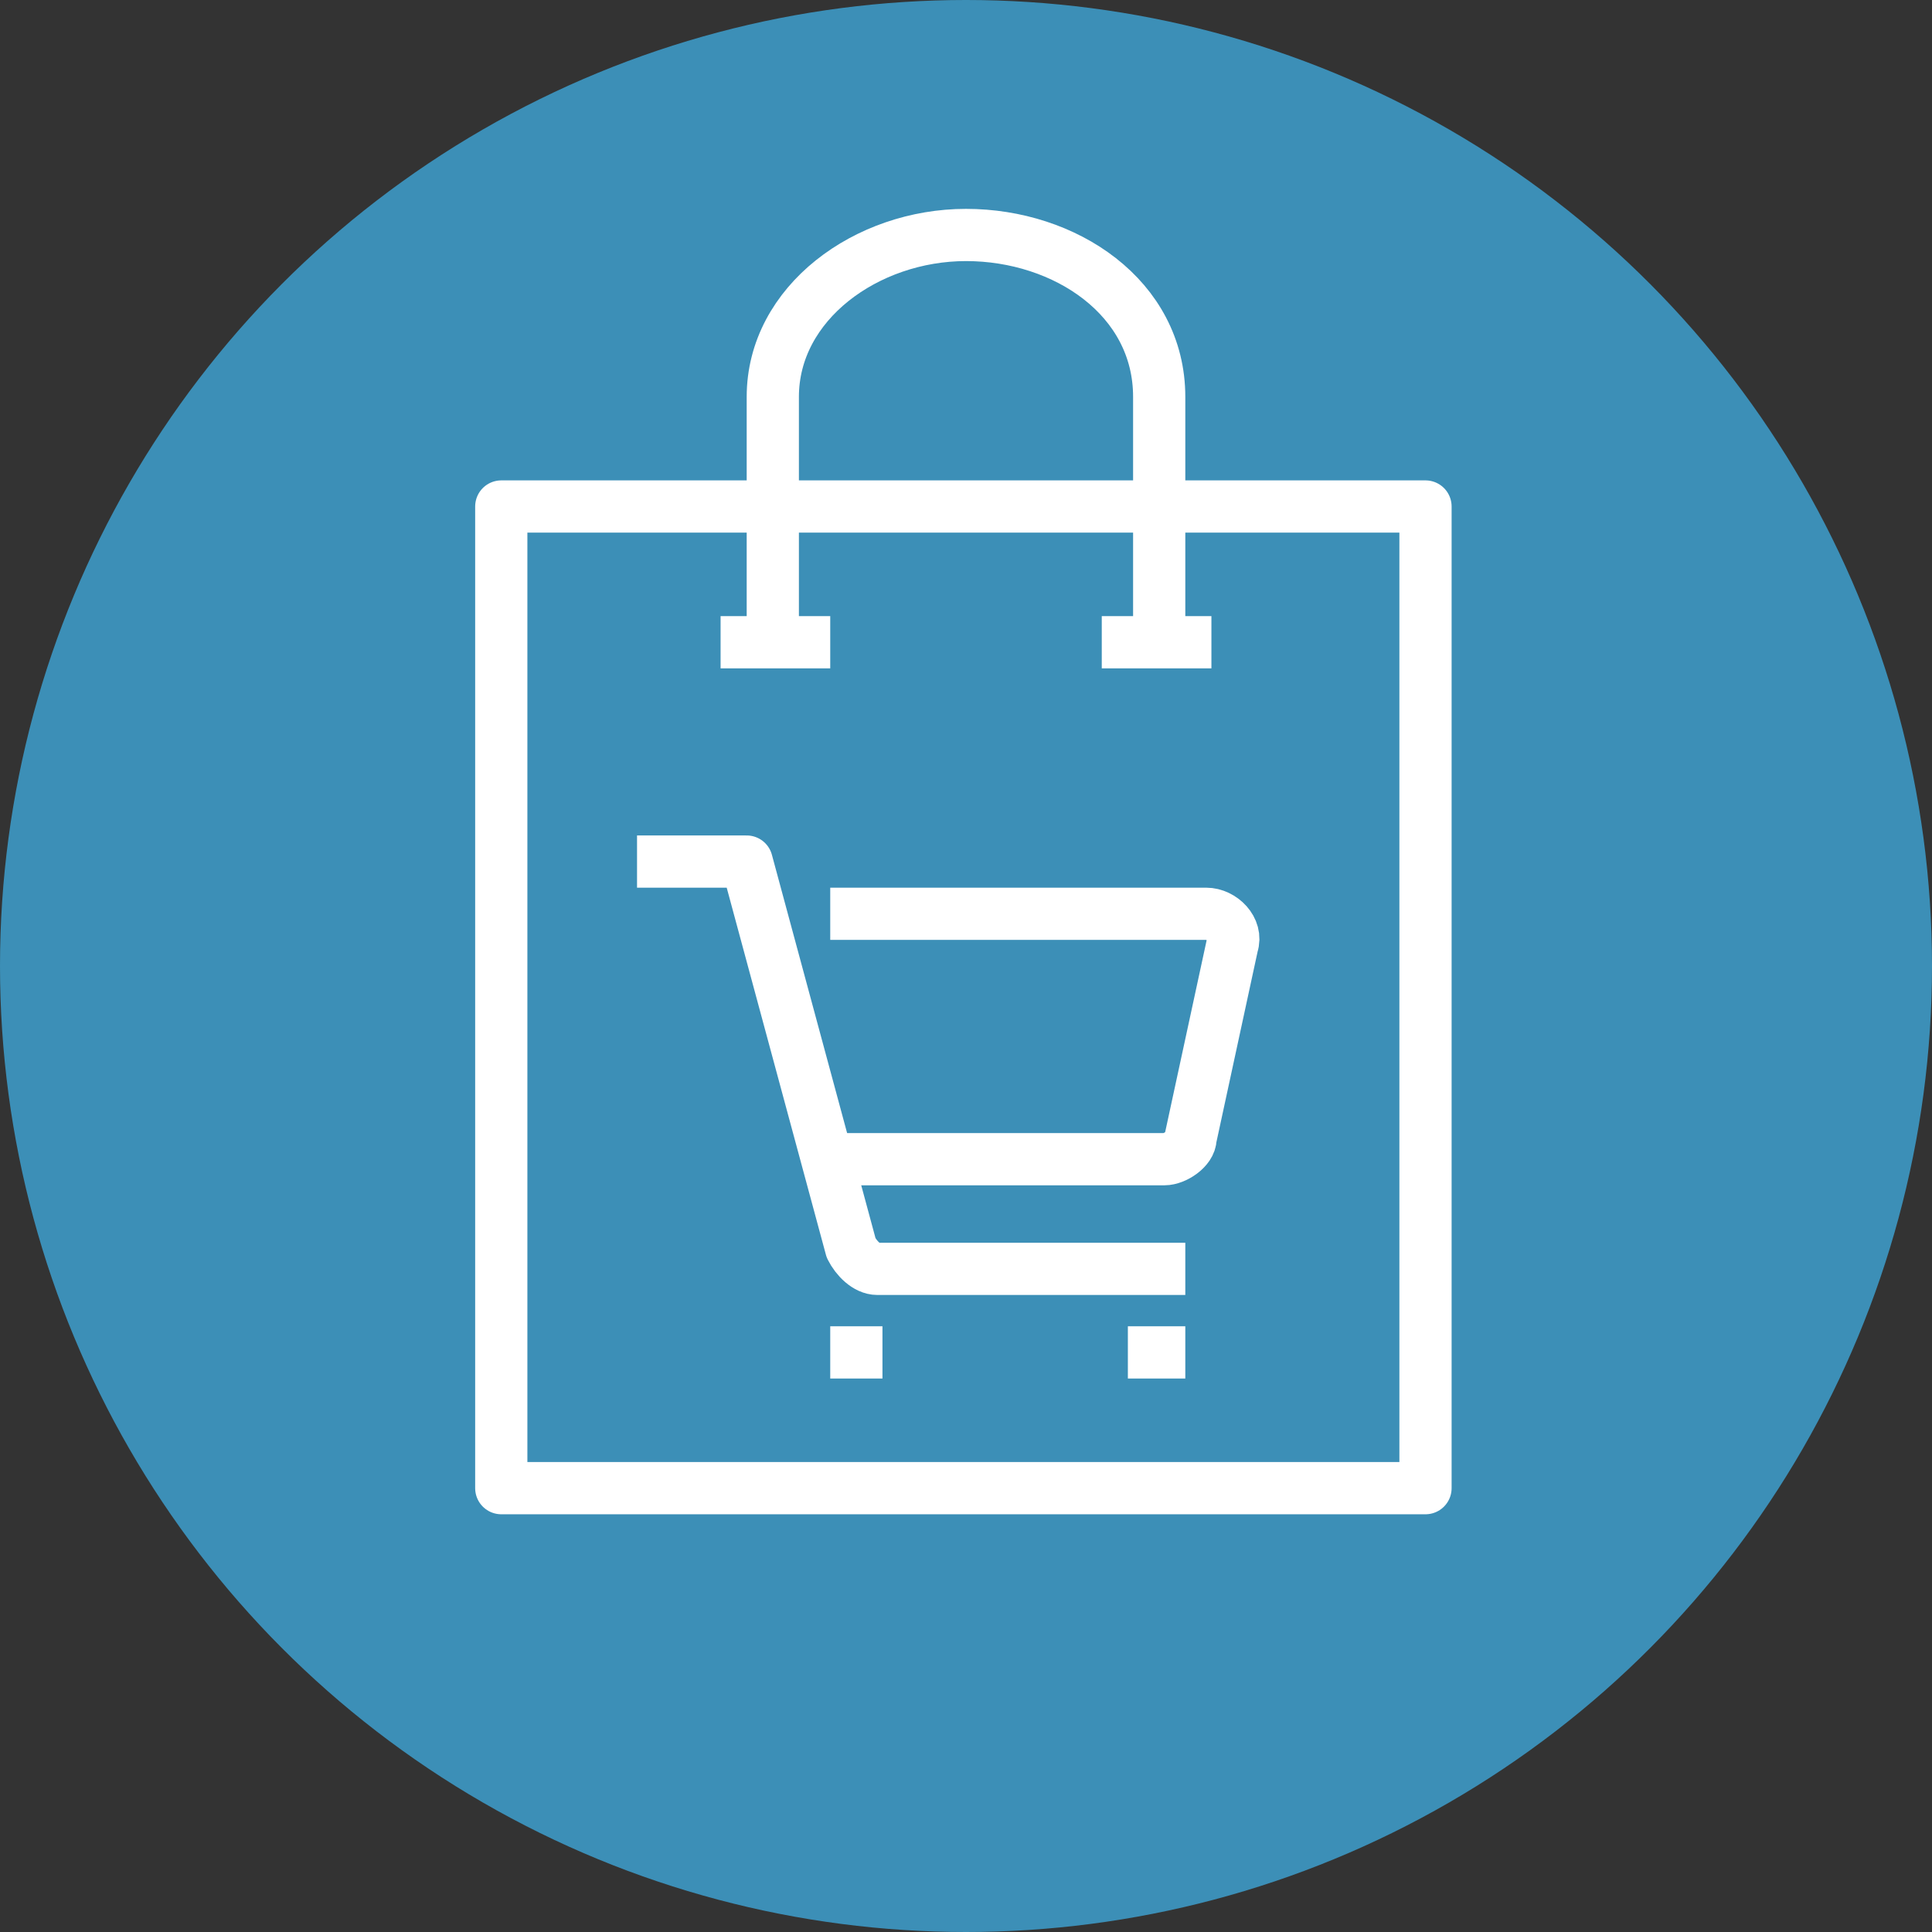
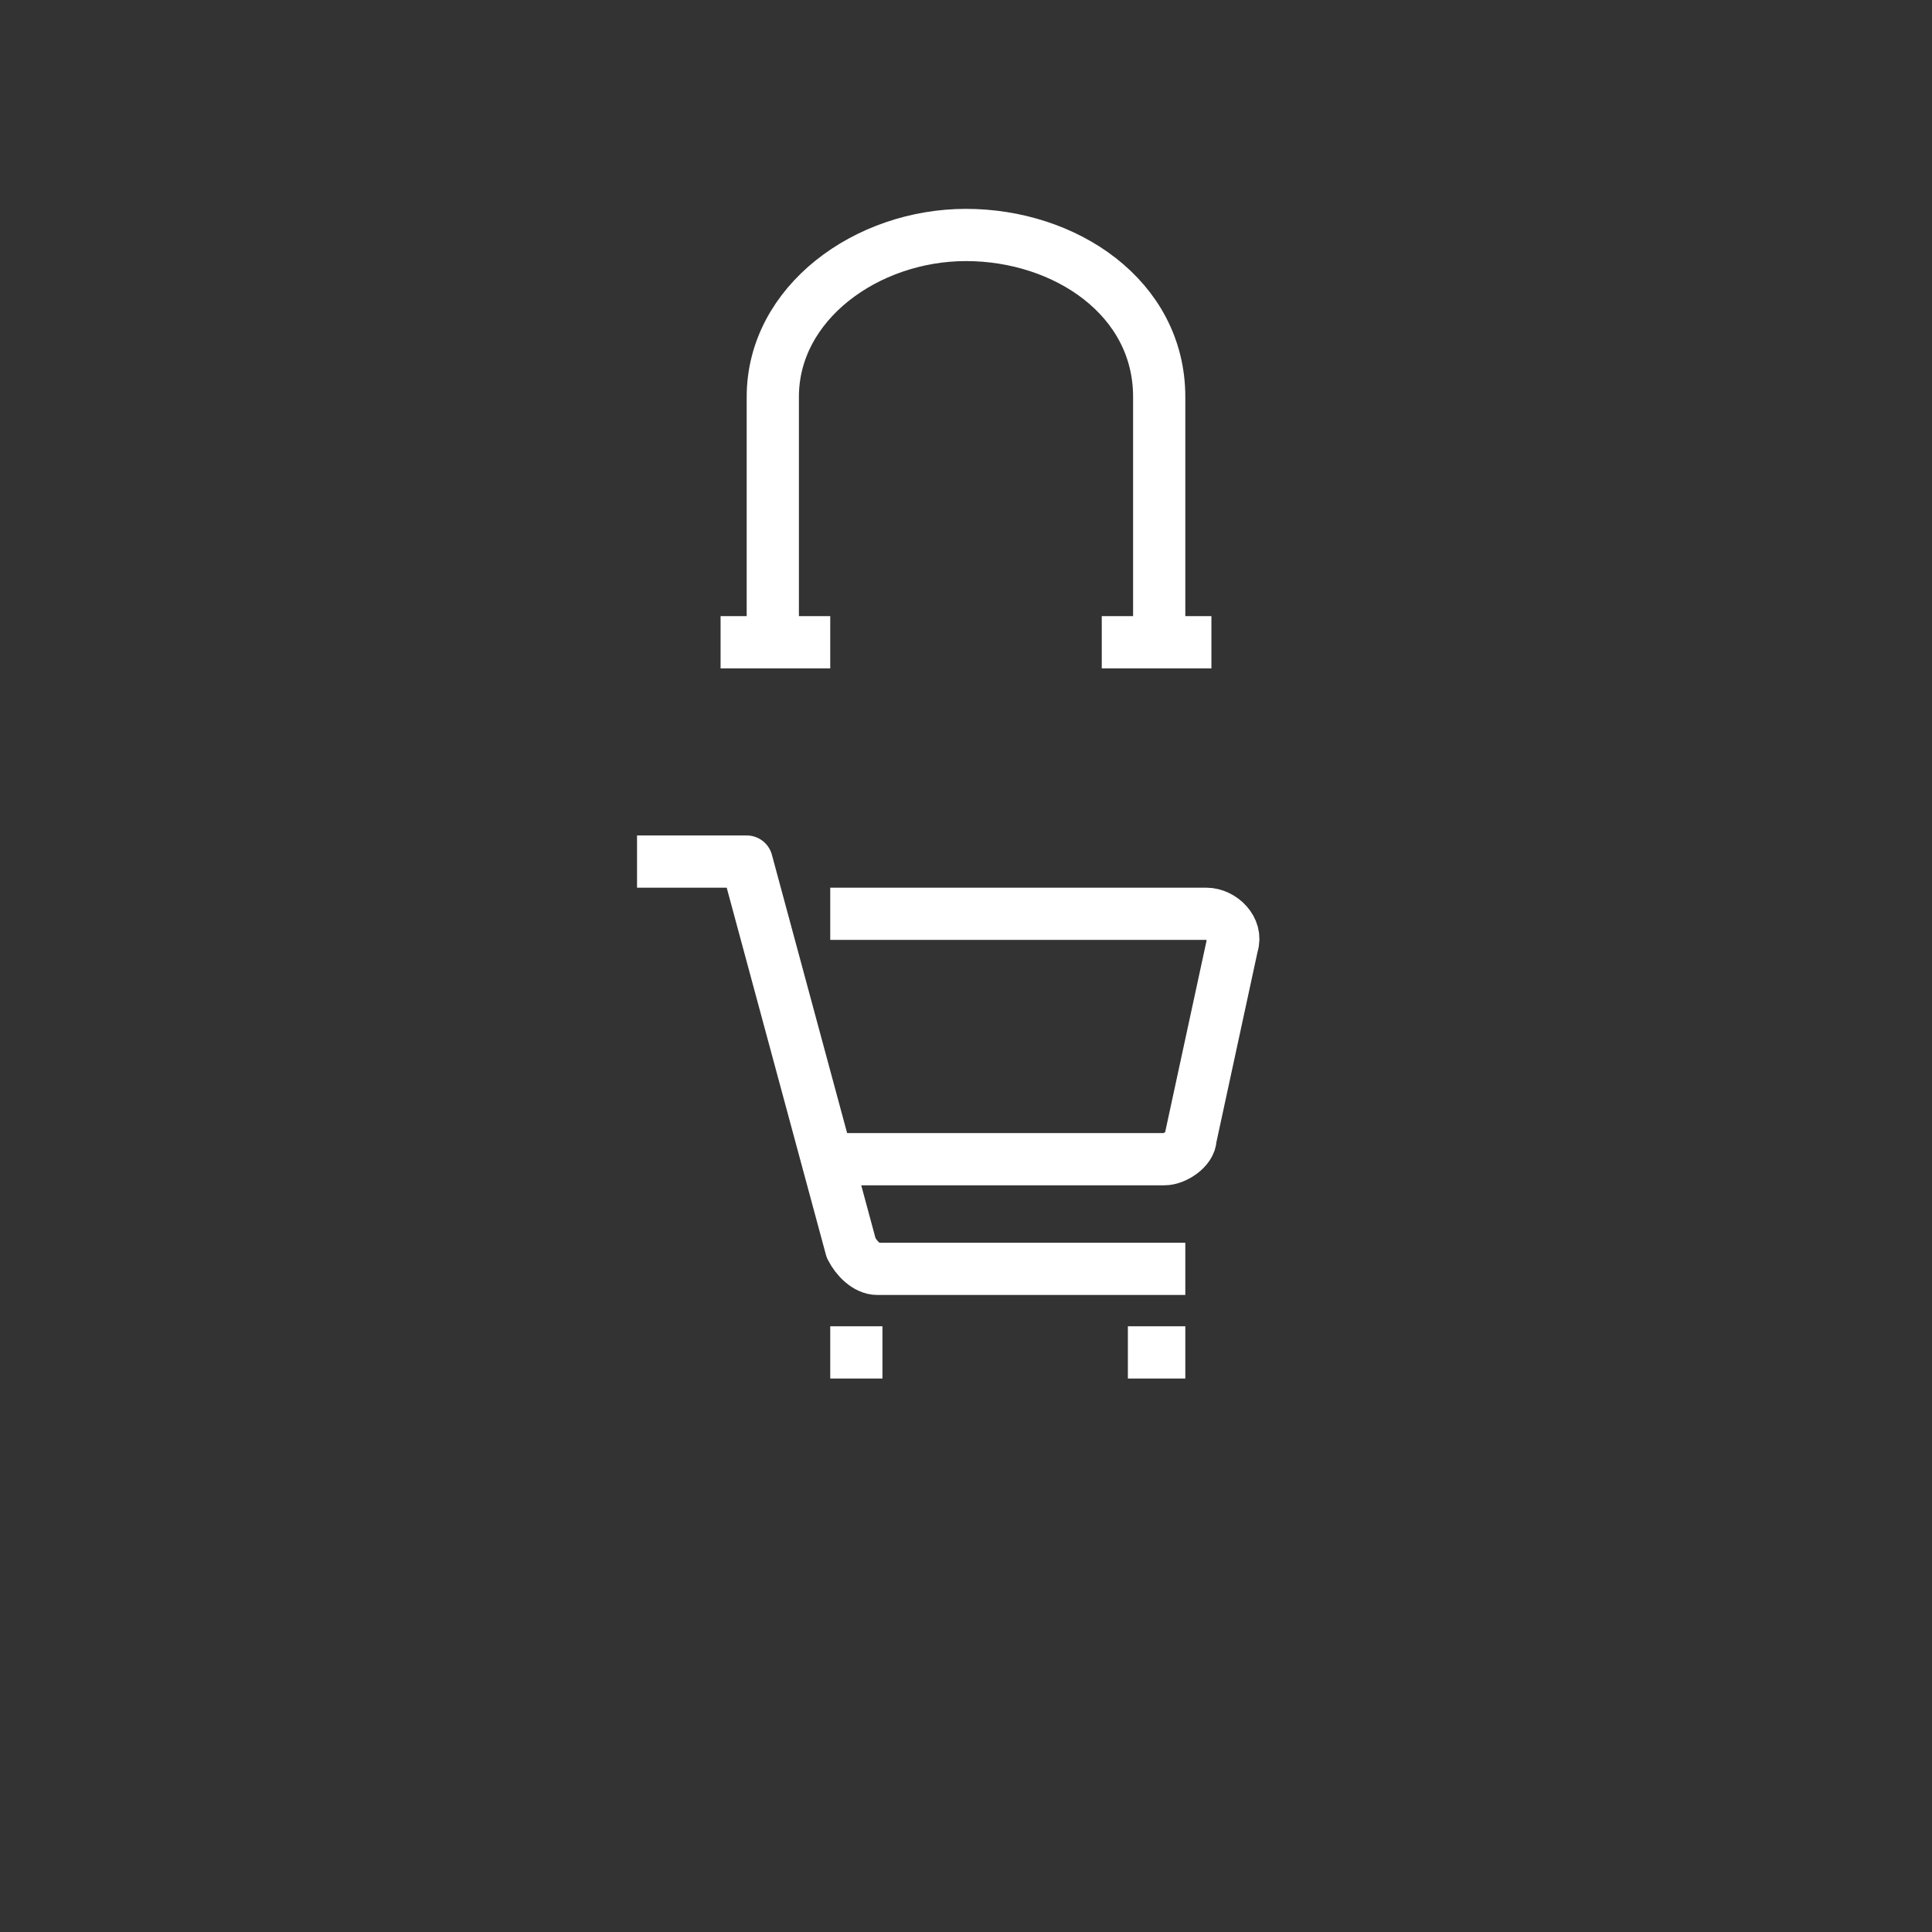
<svg xmlns="http://www.w3.org/2000/svg" version="1.1" viewBox="0 0 37 37">
  <rect x="0" y="0" width="37" height="37" fill="#333333" stroke="none" />
  <defs>
    <style> .cls-1 { fill: #3c8fb7; } .cls-2 { fill: none; stroke: #fff; stroke-linejoin: round; } </style>
  </defs>
  <g>
    <g id="Layer_1">
      <g>
-         <circle class="cls-1" cx="18.5" cy="18.5" r="18.5" />
        <g>
-           <rect class="cls-2" x="9.6" y="9.7" width="17.7" height="18.8" />
          <path class="cls-2" d="M22.2,12.3v-4.7c0-1.9-1.8-3.1-3.7-3.1s-3.7,1.3-3.7,3.1v4.7" />
          <line class="cls-2" x1="13.8" y1="12.3" x2="15.9" y2="12.3" />
          <line class="cls-2" x1="21.1" y1="12.3" x2="23.2" y2="12.3" />
          <path class="cls-2" d="M15.9,17.5h7.2c.3,0,.6.3.5.6l-.8,3.7c0,.2-.3.4-.5.4h-6.4" />
          <path class="cls-2" d="M22.7,24.3h-5.9c-.2,0-.4-.2-.5-.4l-2-7.4h-2.1" />
          <line class="cls-2" x1="15.9" y1="25.9" x2="16.9" y2="25.9" />
          <line class="cls-2" x1="21.6" y1="25.9" x2="22.7" y2="25.9" />
        </g>
      </g>
    </g>
  </g>
</svg>